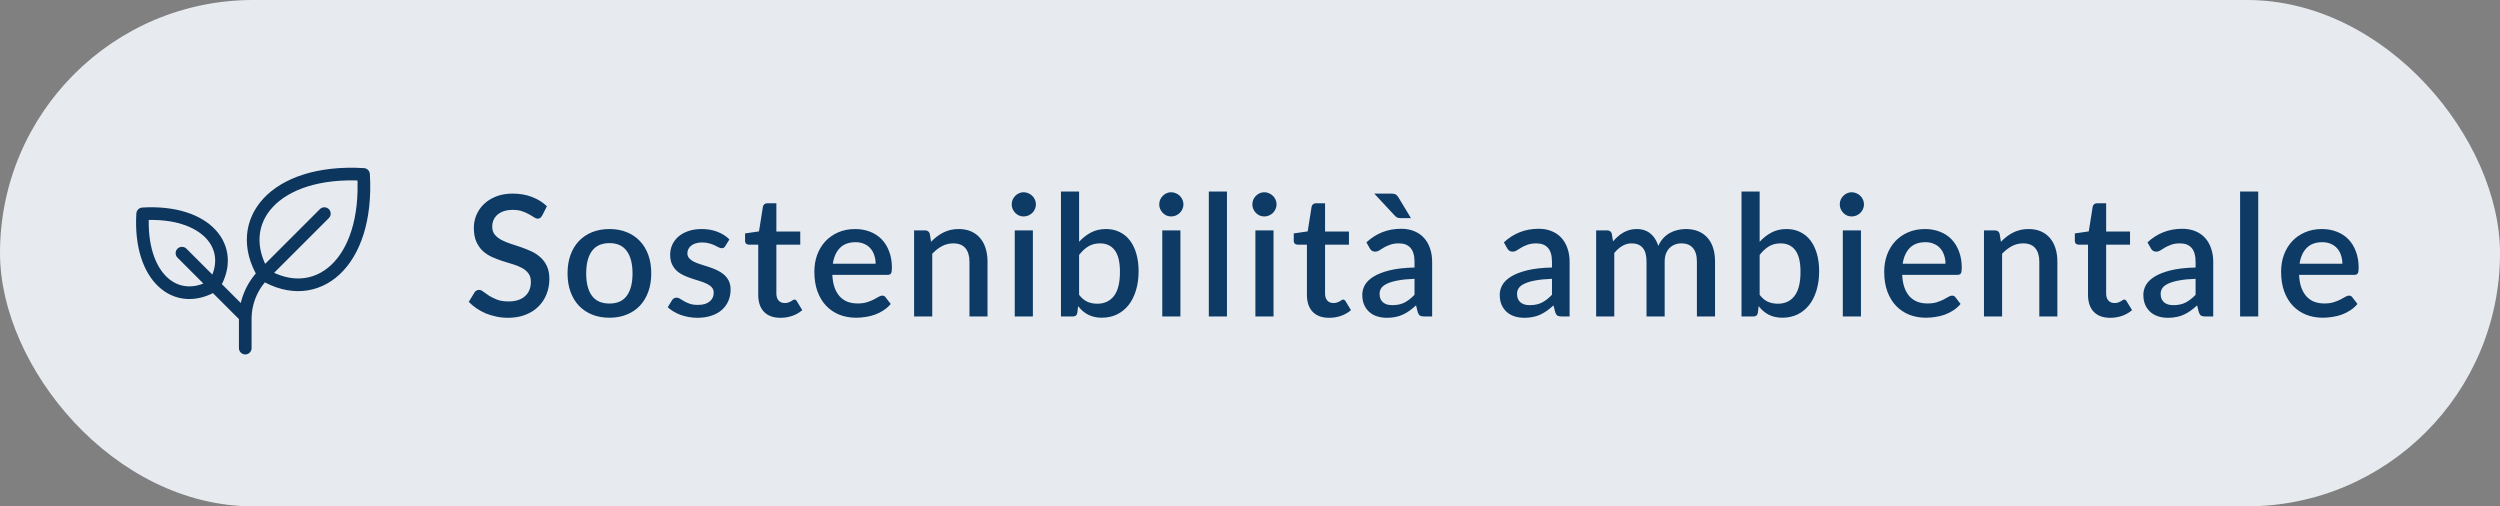
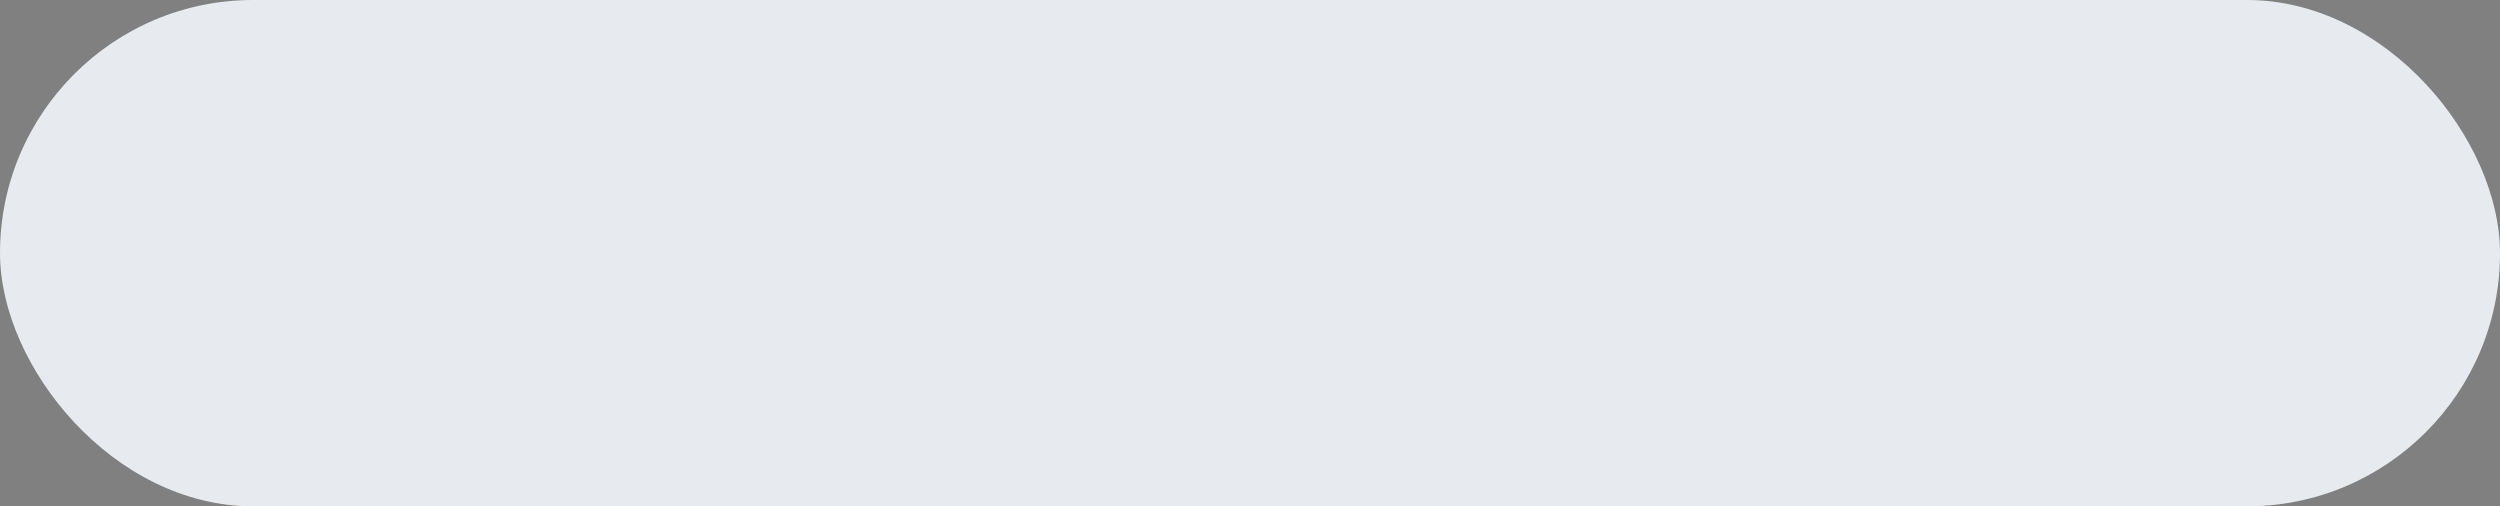
<svg xmlns="http://www.w3.org/2000/svg" width="237" height="48" viewBox="0 0 237 48" fill="none">
  <rect x="0" y="0" width="237" height="48" fill="#808080" stroke="none" />
  <rect width="237" height="48" rx="24" fill="#E7EBF0" />
-   <path d="M17.25 24L23.25 30M30.75 20.25L25.008 25.992C24.45 26.549 24.008 27.211 23.707 27.939C23.405 28.667 23.25 29.447 23.25 30.235V33M24.988 26.012C21.995 21.023 25.985 16.036 34.465 16.535C34.969 25.014 29.976 29.004 24.988 26.012ZM20.294 27.044C22.431 23.482 19.581 19.919 13.524 20.274C13.168 26.331 16.731 29.181 20.294 27.044Z" stroke="#0C365D" stroke-width="1.2" stroke-linecap="round" stroke-linejoin="round" />
-   <path d="M51.392 20.448C51.333 20.544 51.272 20.616 51.208 20.664C51.144 20.707 51.064 20.728 50.968 20.728C50.867 20.728 50.752 20.685 50.624 20.6C50.501 20.515 50.347 20.421 50.16 20.32C49.979 20.213 49.763 20.117 49.512 20.032C49.261 19.941 48.963 19.896 48.616 19.896C48.296 19.896 48.013 19.936 47.768 20.016C47.528 20.096 47.325 20.208 47.16 20.352C46.995 20.496 46.869 20.667 46.784 20.864C46.704 21.056 46.664 21.267 46.664 21.496C46.664 21.789 46.741 22.035 46.896 22.232C47.051 22.424 47.253 22.589 47.504 22.728C47.76 22.867 48.051 22.989 48.376 23.096C48.701 23.197 49.032 23.307 49.368 23.424C49.709 23.541 50.043 23.675 50.368 23.824C50.693 23.973 50.981 24.163 51.232 24.392C51.488 24.621 51.693 24.901 51.848 25.232C52.003 25.563 52.08 25.965 52.08 26.44C52.08 26.952 51.992 27.432 51.816 27.88C51.64 28.328 51.384 28.72 51.048 29.056C50.717 29.387 50.307 29.648 49.816 29.84C49.331 30.032 48.776 30.128 48.152 30.128C47.784 30.128 47.424 30.091 47.072 30.016C46.725 29.947 46.392 29.848 46.072 29.72C45.757 29.587 45.461 29.427 45.184 29.24C44.907 29.053 44.659 28.845 44.44 28.616L44.984 27.72C45.032 27.645 45.093 27.587 45.168 27.544C45.243 27.501 45.325 27.48 45.416 27.48C45.539 27.48 45.675 27.539 45.824 27.656C45.973 27.768 46.152 27.893 46.36 28.032C46.573 28.165 46.829 28.291 47.128 28.408C47.427 28.52 47.784 28.576 48.2 28.576C48.877 28.576 49.4 28.411 49.768 28.08C50.141 27.749 50.328 27.293 50.328 26.712C50.328 26.387 50.251 26.123 50.096 25.92C49.941 25.712 49.736 25.539 49.48 25.4C49.229 25.261 48.941 25.144 48.616 25.048C48.291 24.952 47.96 24.851 47.624 24.744C47.288 24.632 46.957 24.504 46.632 24.36C46.307 24.211 46.016 24.019 45.76 23.784C45.509 23.544 45.307 23.251 45.152 22.904C44.997 22.552 44.92 22.115 44.92 21.592C44.92 21.176 45 20.773 45.16 20.384C45.325 19.995 45.563 19.651 45.872 19.352C46.187 19.048 46.573 18.805 47.032 18.624C47.491 18.443 48.013 18.352 48.6 18.352C49.261 18.352 49.867 18.456 50.416 18.664C50.971 18.872 51.448 19.168 51.848 19.552L51.392 20.448ZM57.779 21.712C58.382 21.712 58.926 21.811 59.411 22.008C59.902 22.205 60.318 22.485 60.659 22.848C61.006 23.211 61.273 23.651 61.459 24.168C61.646 24.685 61.739 25.267 61.739 25.912C61.739 26.557 61.646 27.139 61.459 27.656C61.273 28.173 61.006 28.616 60.659 28.984C60.318 29.347 59.902 29.627 59.411 29.824C58.926 30.021 58.382 30.12 57.779 30.12C57.171 30.12 56.622 30.021 56.131 29.824C55.646 29.627 55.23 29.347 54.883 28.984C54.536 28.616 54.27 28.173 54.083 27.656C53.897 27.139 53.803 26.557 53.803 25.912C53.803 25.267 53.897 24.685 54.083 24.168C54.27 23.651 54.536 23.211 54.883 22.848C55.23 22.485 55.646 22.205 56.131 22.008C56.622 21.811 57.171 21.712 57.779 21.712ZM57.779 28.776C58.515 28.776 59.062 28.531 59.419 28.04C59.782 27.544 59.963 26.837 59.963 25.92C59.963 25.003 59.782 24.296 59.419 23.8C59.062 23.299 58.515 23.048 57.779 23.048C57.032 23.048 56.478 23.299 56.115 23.8C55.752 24.296 55.571 25.003 55.571 25.92C55.571 26.837 55.752 27.544 56.115 28.04C56.478 28.531 57.032 28.776 57.779 28.776ZM68.764 23.32C68.721 23.395 68.673 23.448 68.62 23.48C68.566 23.512 68.5 23.528 68.42 23.528C68.329 23.528 68.23 23.501 68.124 23.448C68.017 23.389 67.892 23.325 67.748 23.256C67.604 23.187 67.433 23.125 67.236 23.072C67.044 23.013 66.817 22.984 66.556 22.984C66.342 22.984 66.148 23.011 65.972 23.064C65.801 23.112 65.654 23.184 65.532 23.28C65.414 23.371 65.324 23.48 65.26 23.608C65.196 23.731 65.164 23.864 65.164 24.008C65.164 24.2 65.222 24.36 65.34 24.488C65.457 24.616 65.612 24.728 65.804 24.824C65.996 24.915 66.214 24.997 66.46 25.072C66.705 25.147 66.956 25.227 67.212 25.312C67.468 25.397 67.718 25.496 67.964 25.608C68.209 25.72 68.428 25.859 68.62 26.024C68.812 26.184 68.966 26.381 69.084 26.616C69.201 26.845 69.26 27.125 69.26 27.456C69.26 27.84 69.19 28.195 69.052 28.52C68.913 28.845 68.71 29.128 68.444 29.368C68.177 29.608 67.844 29.795 67.444 29.928C67.049 30.061 66.596 30.128 66.084 30.128C65.801 30.128 65.526 30.101 65.26 30.048C64.998 30 64.748 29.933 64.508 29.848C64.273 29.757 64.052 29.651 63.844 29.528C63.641 29.405 63.46 29.272 63.3 29.128L63.7 28.472C63.748 28.392 63.806 28.331 63.876 28.288C63.95 28.24 64.041 28.216 64.148 28.216C64.26 28.216 64.369 28.253 64.476 28.328C64.588 28.397 64.716 28.475 64.86 28.56C65.009 28.645 65.188 28.725 65.396 28.8C65.604 28.869 65.862 28.904 66.172 28.904C66.428 28.904 66.649 28.875 66.836 28.816C67.022 28.752 67.177 28.667 67.3 28.56C67.422 28.453 67.513 28.333 67.572 28.2C67.63 28.061 67.66 27.915 67.66 27.76C67.66 27.552 67.601 27.381 67.484 27.248C67.366 27.115 67.209 27 67.012 26.904C66.82 26.808 66.598 26.723 66.348 26.648C66.102 26.573 65.852 26.493 65.596 26.408C65.34 26.323 65.086 26.224 64.836 26.112C64.59 26 64.369 25.859 64.172 25.688C63.98 25.512 63.825 25.301 63.708 25.056C63.59 24.805 63.532 24.501 63.532 24.144C63.532 23.819 63.596 23.509 63.724 23.216C63.857 22.923 64.049 22.664 64.3 22.44C64.556 22.216 64.868 22.04 65.236 21.912C65.609 21.779 66.038 21.712 66.524 21.712C67.073 21.712 67.572 21.8 68.02 21.976C68.468 22.152 68.844 22.392 69.148 22.696L68.764 23.32ZM73.992 30.128C73.315 30.128 72.792 29.939 72.424 29.56C72.061 29.176 71.88 28.637 71.88 27.944V23.192H70.984C70.888 23.192 70.805 23.163 70.736 23.104C70.667 23.04 70.632 22.947 70.632 22.824V22.128L71.952 21.936L72.328 19.576C72.355 19.485 72.4 19.413 72.464 19.36C72.528 19.301 72.614 19.272 72.72 19.272H73.6V21.952H75.864V23.192H73.6V27.824C73.6 28.117 73.672 28.341 73.816 28.496C73.96 28.651 74.152 28.728 74.392 28.728C74.525 28.728 74.64 28.712 74.736 28.68C74.832 28.643 74.915 28.605 74.984 28.568C75.053 28.525 75.112 28.488 75.16 28.456C75.213 28.419 75.264 28.4 75.312 28.4C75.408 28.4 75.486 28.453 75.544 28.56L76.056 29.4C75.79 29.635 75.475 29.816 75.112 29.944C74.749 30.067 74.376 30.128 73.992 30.128ZM83.009 25C83.009 24.712 82.967 24.445 82.881 24.2C82.801 23.949 82.681 23.733 82.521 23.552C82.361 23.365 82.161 23.221 81.921 23.12C81.687 23.013 81.415 22.96 81.105 22.96C80.481 22.96 79.991 23.139 79.633 23.496C79.276 23.853 79.049 24.355 78.953 25H83.009ZM78.905 26.056C78.927 26.52 78.999 26.923 79.121 27.264C79.244 27.6 79.407 27.88 79.609 28.104C79.817 28.328 80.063 28.496 80.345 28.608C80.633 28.715 80.953 28.768 81.305 28.768C81.641 28.768 81.932 28.731 82.177 28.656C82.423 28.576 82.636 28.491 82.817 28.4C82.999 28.304 83.153 28.219 83.281 28.144C83.409 28.064 83.527 28.024 83.633 28.024C83.772 28.024 83.879 28.077 83.953 28.184L84.441 28.816C84.239 29.056 84.009 29.259 83.753 29.424C83.497 29.589 83.225 29.725 82.937 29.832C82.649 29.933 82.353 30.005 82.049 30.048C81.745 30.096 81.449 30.12 81.161 30.12C80.596 30.12 80.071 30.027 79.585 29.84C79.105 29.648 78.687 29.368 78.329 29C77.977 28.632 77.7 28.176 77.497 27.632C77.3 27.088 77.201 26.461 77.201 25.752C77.201 25.187 77.289 24.659 77.465 24.168C77.647 23.677 77.903 23.251 78.233 22.888C78.569 22.525 78.975 22.24 79.449 22.032C79.929 21.819 80.471 21.712 81.073 21.712C81.575 21.712 82.039 21.795 82.465 21.96C82.892 22.12 83.26 22.357 83.569 22.672C83.879 22.987 84.119 23.373 84.289 23.832C84.465 24.285 84.553 24.803 84.553 25.384C84.553 25.651 84.524 25.829 84.465 25.92C84.407 26.011 84.3 26.056 84.145 26.056H78.905ZM88.265 22.92C88.441 22.739 88.623 22.576 88.809 22.432C89.001 22.283 89.204 22.155 89.417 22.048C89.631 21.941 89.857 21.859 90.097 21.8C90.337 21.741 90.599 21.712 90.881 21.712C91.329 21.712 91.721 21.787 92.057 21.936C92.399 22.085 92.684 22.296 92.913 22.568C93.148 22.84 93.324 23.168 93.441 23.552C93.559 23.931 93.617 24.349 93.617 24.808V30H91.905V24.808C91.905 24.259 91.777 23.832 91.521 23.528C91.271 23.224 90.887 23.072 90.369 23.072C89.985 23.072 89.628 23.16 89.297 23.336C88.972 23.512 88.665 23.752 88.377 24.056V30H86.657V21.84H87.697C87.932 21.84 88.081 21.949 88.145 22.168L88.265 22.92ZM97.918 21.84V30H96.198V21.84H97.918ZM98.206 19.376C98.206 19.531 98.174 19.677 98.11 19.816C98.052 19.955 97.969 20.077 97.862 20.184C97.755 20.285 97.63 20.368 97.486 20.432C97.347 20.491 97.198 20.52 97.038 20.52C96.883 20.52 96.737 20.491 96.598 20.432C96.465 20.368 96.347 20.285 96.246 20.184C96.145 20.077 96.062 19.955 95.998 19.816C95.939 19.677 95.91 19.531 95.91 19.376C95.91 19.216 95.939 19.067 95.998 18.928C96.062 18.789 96.145 18.669 96.246 18.568C96.347 18.461 96.465 18.379 96.598 18.32C96.737 18.256 96.883 18.224 97.038 18.224C97.198 18.224 97.347 18.256 97.486 18.32C97.63 18.379 97.755 18.461 97.862 18.568C97.969 18.669 98.052 18.789 98.11 18.928C98.174 19.067 98.206 19.216 98.206 19.376ZM102.299 27.952C102.539 28.261 102.801 28.48 103.083 28.608C103.371 28.731 103.683 28.792 104.019 28.792C104.697 28.792 105.225 28.547 105.603 28.056C105.982 27.565 106.171 26.805 106.171 25.776C106.171 24.837 106.006 24.152 105.675 23.72C105.35 23.288 104.883 23.072 104.275 23.072C103.854 23.072 103.486 23.168 103.171 23.36C102.862 23.547 102.571 23.816 102.299 24.168V27.952ZM102.299 22.92C102.635 22.552 103.011 22.259 103.427 22.04C103.843 21.821 104.318 21.712 104.851 21.712C105.326 21.712 105.753 21.805 106.131 21.992C106.515 22.173 106.841 22.437 107.107 22.784C107.374 23.131 107.579 23.552 107.723 24.048C107.867 24.539 107.939 25.093 107.939 25.712C107.939 26.373 107.857 26.976 107.691 27.52C107.531 28.059 107.299 28.523 106.995 28.912C106.691 29.296 106.323 29.595 105.891 29.808C105.459 30.016 104.977 30.12 104.443 30.12C104.182 30.12 103.945 30.093 103.731 30.04C103.518 29.992 103.321 29.92 103.139 29.824C102.958 29.728 102.79 29.613 102.635 29.48C102.486 29.347 102.342 29.195 102.203 29.024L102.131 29.656C102.105 29.779 102.057 29.867 101.987 29.92C101.918 29.973 101.822 30 101.699 30H100.579V18.16H102.299V22.92ZM111.903 21.84V30H110.183V21.84H111.903ZM112.191 19.376C112.191 19.531 112.159 19.677 112.095 19.816C112.036 19.955 111.953 20.077 111.847 20.184C111.74 20.285 111.615 20.368 111.471 20.432C111.332 20.491 111.183 20.52 111.023 20.52C110.868 20.52 110.721 20.491 110.583 20.432C110.449 20.368 110.332 20.285 110.231 20.184C110.129 20.077 110.047 19.955 109.983 19.816C109.924 19.677 109.895 19.531 109.895 19.376C109.895 19.216 109.924 19.067 109.983 18.928C110.047 18.789 110.129 18.669 110.231 18.568C110.332 18.461 110.449 18.379 110.583 18.32C110.721 18.256 110.868 18.224 111.023 18.224C111.183 18.224 111.332 18.256 111.471 18.32C111.615 18.379 111.74 18.461 111.847 18.568C111.953 18.669 112.036 18.789 112.095 18.928C112.159 19.067 112.191 19.216 112.191 19.376ZM116.316 18.16V30H114.596V18.16H116.316ZM120.731 21.84V30H119.011V21.84H120.731ZM121.019 19.376C121.019 19.531 120.987 19.677 120.923 19.816C120.864 19.955 120.781 20.077 120.675 20.184C120.568 20.285 120.443 20.368 120.299 20.432C120.16 20.491 120.011 20.52 119.851 20.52C119.696 20.52 119.549 20.491 119.411 20.432C119.277 20.368 119.16 20.285 119.059 20.184C118.957 20.077 118.875 19.955 118.811 19.816C118.752 19.677 118.723 19.531 118.723 19.376C118.723 19.216 118.752 19.067 118.811 18.928C118.875 18.789 118.957 18.669 119.059 18.568C119.16 18.461 119.277 18.379 119.411 18.32C119.549 18.256 119.696 18.224 119.851 18.224C120.011 18.224 120.16 18.256 120.299 18.32C120.443 18.379 120.568 18.461 120.675 18.568C120.781 18.669 120.864 18.789 120.923 18.928C120.987 19.067 121.019 19.216 121.019 19.376ZM126.008 30.128C125.33 30.128 124.808 29.939 124.44 29.56C124.077 29.176 123.896 28.637 123.896 27.944V23.192H123C122.904 23.192 122.821 23.163 122.752 23.104C122.682 23.04 122.648 22.947 122.648 22.824V22.128L123.968 21.936L124.344 19.576C124.37 19.485 124.416 19.413 124.48 19.36C124.544 19.301 124.629 19.272 124.736 19.272H125.616V21.952H127.88V23.192H125.616V27.824C125.616 28.117 125.688 28.341 125.832 28.496C125.976 28.651 126.168 28.728 126.408 28.728C126.541 28.728 126.656 28.712 126.752 28.68C126.848 28.643 126.93 28.605 127 28.568C127.069 28.525 127.128 28.488 127.176 28.456C127.229 28.419 127.28 28.4 127.328 28.4C127.424 28.4 127.501 28.453 127.56 28.56L128.072 29.4C127.805 29.635 127.49 29.816 127.128 29.944C126.765 30.067 126.392 30.128 126.008 30.128ZM134.096 26.432C133.482 26.453 132.965 26.504 132.544 26.584C132.122 26.659 131.781 26.757 131.52 26.88C131.258 26.997 131.069 27.139 130.952 27.304C130.84 27.469 130.784 27.651 130.784 27.848C130.784 28.04 130.813 28.205 130.872 28.344C130.936 28.477 131.021 28.589 131.128 28.68C131.24 28.765 131.368 28.829 131.512 28.872C131.661 28.909 131.824 28.928 132 28.928C132.448 28.928 132.832 28.845 133.152 28.68C133.477 28.509 133.792 28.264 134.096 27.944V26.432ZM129.536 22.976C130.458 22.117 131.557 21.688 132.832 21.688C133.301 21.688 133.717 21.765 134.08 21.92C134.448 22.069 134.754 22.283 135 22.56C135.25 22.837 135.44 23.168 135.568 23.552C135.701 23.931 135.768 24.352 135.768 24.816V30H135C134.834 30 134.709 29.976 134.624 29.928C134.538 29.875 134.466 29.771 134.408 29.616L134.24 28.952C134.032 29.139 133.826 29.307 133.624 29.456C133.421 29.6 133.21 29.723 132.992 29.824C132.778 29.925 132.546 30 132.296 30.048C132.05 30.101 131.778 30.128 131.48 30.128C131.149 30.128 130.84 30.083 130.552 29.992C130.269 29.901 130.024 29.765 129.816 29.584C129.608 29.397 129.442 29.168 129.32 28.896C129.202 28.624 129.144 28.304 129.144 27.936C129.144 27.621 129.226 27.315 129.392 27.016C129.562 26.717 129.84 26.451 130.224 26.216C130.613 25.976 131.122 25.779 131.752 25.624C132.386 25.469 133.168 25.381 134.096 25.36V24.816C134.096 24.229 133.97 23.792 133.72 23.504C133.469 23.216 133.101 23.072 132.616 23.072C132.285 23.072 132.008 23.115 131.784 23.2C131.56 23.28 131.365 23.368 131.2 23.464C131.034 23.56 130.888 23.651 130.76 23.736C130.632 23.816 130.496 23.856 130.352 23.856C130.234 23.856 130.133 23.827 130.048 23.768C129.968 23.704 129.901 23.627 129.848 23.536L129.536 22.976ZM131.896 18.352C132.093 18.352 132.24 18.384 132.336 18.448C132.432 18.512 132.517 18.611 132.592 18.744L133.76 20.68H132.784C132.65 20.68 132.541 20.661 132.456 20.624C132.376 20.587 132.293 20.52 132.208 20.424L130.28 18.352H131.896ZM147.127 26.432C146.513 26.453 145.996 26.504 145.575 26.584C145.153 26.659 144.812 26.757 144.551 26.88C144.289 26.997 144.1 27.139 143.983 27.304C143.871 27.469 143.815 27.651 143.815 27.848C143.815 28.04 143.844 28.205 143.903 28.344C143.967 28.477 144.052 28.589 144.159 28.68C144.271 28.765 144.399 28.829 144.543 28.872C144.692 28.909 144.855 28.928 145.031 28.928C145.479 28.928 145.863 28.845 146.183 28.68C146.508 28.509 146.823 28.264 147.127 27.944V26.432ZM142.567 22.976C143.489 22.117 144.588 21.688 145.863 21.688C146.332 21.688 146.748 21.765 147.111 21.92C147.479 22.069 147.785 22.283 148.031 22.56C148.281 22.837 148.471 23.168 148.599 23.552C148.732 23.931 148.799 24.352 148.799 24.816V30H148.031C147.865 30 147.74 29.976 147.655 29.928C147.569 29.875 147.497 29.771 147.439 29.616L147.271 28.952C147.063 29.139 146.857 29.307 146.655 29.456C146.452 29.6 146.241 29.723 146.023 29.824C145.809 29.925 145.577 30 145.327 30.048C145.081 30.101 144.809 30.128 144.511 30.128C144.18 30.128 143.871 30.083 143.583 29.992C143.3 29.901 143.055 29.765 142.847 29.584C142.639 29.397 142.473 29.168 142.351 28.896C142.233 28.624 142.175 28.304 142.175 27.936C142.175 27.621 142.257 27.315 142.423 27.016C142.593 26.717 142.871 26.451 143.255 26.216C143.644 25.976 144.153 25.779 144.783 25.624C145.417 25.469 146.199 25.381 147.127 25.36V24.816C147.127 24.229 147.001 23.792 146.751 23.504C146.5 23.216 146.132 23.072 145.647 23.072C145.316 23.072 145.039 23.115 144.815 23.2C144.591 23.28 144.396 23.368 144.231 23.464C144.065 23.56 143.919 23.651 143.791 23.736C143.663 23.816 143.527 23.856 143.383 23.856C143.265 23.856 143.164 23.827 143.079 23.768C142.999 23.704 142.932 23.627 142.879 23.536L142.567 22.976ZM151.314 30V21.84H152.354C152.588 21.84 152.738 21.949 152.802 22.168L152.914 22.88C153.063 22.709 153.218 22.555 153.378 22.416C153.538 22.272 153.708 22.149 153.89 22.048C154.076 21.941 154.274 21.859 154.482 21.8C154.695 21.741 154.924 21.712 155.17 21.712C155.431 21.712 155.671 21.749 155.89 21.824C156.108 21.899 156.3 22.005 156.466 22.144C156.636 22.283 156.783 22.451 156.906 22.648C157.028 22.845 157.13 23.067 157.21 23.312C157.332 23.029 157.487 22.787 157.674 22.584C157.86 22.381 158.068 22.216 158.298 22.088C158.527 21.96 158.77 21.867 159.026 21.808C159.287 21.744 159.551 21.712 159.818 21.712C160.255 21.712 160.644 21.781 160.986 21.92C161.332 22.059 161.623 22.261 161.858 22.528C162.098 22.789 162.279 23.112 162.402 23.496C162.524 23.88 162.586 24.317 162.586 24.808V30H160.866V24.808C160.866 24.232 160.74 23.8 160.49 23.512C160.244 23.219 159.879 23.072 159.394 23.072C159.175 23.072 158.97 23.109 158.778 23.184C158.586 23.259 158.418 23.368 158.274 23.512C158.13 23.656 158.015 23.837 157.93 24.056C157.85 24.269 157.81 24.52 157.81 24.808V30H156.09V24.808C156.09 24.211 155.97 23.773 155.73 23.496C155.49 23.213 155.138 23.072 154.674 23.072C154.354 23.072 154.058 23.155 153.786 23.32C153.514 23.48 153.263 23.701 153.034 23.984V30H151.314ZM166.815 27.952C167.055 28.261 167.316 28.48 167.599 28.608C167.887 28.731 168.199 28.792 168.535 28.792C169.212 28.792 169.74 28.547 170.119 28.056C170.498 27.565 170.687 26.805 170.687 25.776C170.687 24.837 170.522 24.152 170.191 23.72C169.866 23.288 169.399 23.072 168.791 23.072C168.37 23.072 168.002 23.168 167.687 23.36C167.378 23.547 167.087 23.816 166.815 24.168V27.952ZM166.815 22.92C167.151 22.552 167.527 22.259 167.943 22.04C168.359 21.821 168.834 21.712 169.367 21.712C169.842 21.712 170.268 21.805 170.647 21.992C171.031 22.173 171.356 22.437 171.623 22.784C171.89 23.131 172.095 23.552 172.239 24.048C172.383 24.539 172.455 25.093 172.455 25.712C172.455 26.373 172.372 26.976 172.207 27.52C172.047 28.059 171.815 28.523 171.511 28.912C171.207 29.296 170.839 29.595 170.407 29.808C169.975 30.016 169.492 30.12 168.959 30.12C168.698 30.12 168.46 30.093 168.247 30.04C168.034 29.992 167.836 29.92 167.655 29.824C167.474 29.728 167.306 29.613 167.151 29.48C167.002 29.347 166.858 29.195 166.719 29.024L166.647 29.656C166.62 29.779 166.572 29.867 166.503 29.92C166.434 29.973 166.338 30 166.215 30H165.095V18.16H166.815V22.92ZM176.418 21.84V30H174.698V21.84H176.418ZM176.706 19.376C176.706 19.531 176.674 19.677 176.61 19.816C176.551 19.955 176.469 20.077 176.362 20.184C176.255 20.285 176.13 20.368 175.986 20.432C175.847 20.491 175.698 20.52 175.538 20.52C175.383 20.52 175.237 20.491 175.098 20.432C174.965 20.368 174.847 20.285 174.746 20.184C174.645 20.077 174.562 19.955 174.498 19.816C174.439 19.677 174.41 19.531 174.41 19.376C174.41 19.216 174.439 19.067 174.498 18.928C174.562 18.789 174.645 18.669 174.746 18.568C174.847 18.461 174.965 18.379 175.098 18.32C175.237 18.256 175.383 18.224 175.538 18.224C175.698 18.224 175.847 18.256 175.986 18.32C176.13 18.379 176.255 18.461 176.362 18.568C176.469 18.669 176.551 18.789 176.61 18.928C176.674 19.067 176.706 19.216 176.706 19.376ZM184.431 25C184.431 24.712 184.389 24.445 184.303 24.2C184.223 23.949 184.103 23.733 183.943 23.552C183.783 23.365 183.583 23.221 183.343 23.12C183.109 23.013 182.837 22.96 182.527 22.96C181.903 22.96 181.413 23.139 181.055 23.496C180.698 23.853 180.471 24.355 180.375 25H184.431ZM180.327 26.056C180.349 26.52 180.421 26.923 180.543 27.264C180.666 27.6 180.829 27.88 181.031 28.104C181.239 28.328 181.485 28.496 181.767 28.608C182.055 28.715 182.375 28.768 182.727 28.768C183.063 28.768 183.354 28.731 183.599 28.656C183.845 28.576 184.058 28.491 184.239 28.4C184.421 28.304 184.575 28.219 184.703 28.144C184.831 28.064 184.949 28.024 185.055 28.024C185.194 28.024 185.301 28.077 185.375 28.184L185.863 28.816C185.661 29.056 185.431 29.259 185.175 29.424C184.919 29.589 184.647 29.725 184.359 29.832C184.071 29.933 183.775 30.005 183.471 30.048C183.167 30.096 182.871 30.12 182.583 30.12C182.018 30.12 181.493 30.027 181.007 29.84C180.527 29.648 180.109 29.368 179.751 29C179.399 28.632 179.122 28.176 178.919 27.632C178.722 27.088 178.623 26.461 178.623 25.752C178.623 25.187 178.711 24.659 178.887 24.168C179.069 23.677 179.325 23.251 179.655 22.888C179.991 22.525 180.397 22.24 180.871 22.032C181.351 21.819 181.893 21.712 182.495 21.712C182.997 21.712 183.461 21.795 183.887 21.96C184.314 22.12 184.682 22.357 184.991 22.672C185.301 22.987 185.541 23.373 185.711 23.832C185.887 24.285 185.975 24.803 185.975 25.384C185.975 25.651 185.946 25.829 185.887 25.92C185.829 26.011 185.722 26.056 185.567 26.056H180.327ZM189.687 22.92C189.863 22.739 190.045 22.576 190.231 22.432C190.423 22.283 190.626 22.155 190.839 22.048C191.053 21.941 191.279 21.859 191.519 21.8C191.759 21.741 192.021 21.712 192.303 21.712C192.751 21.712 193.143 21.787 193.479 21.936C193.821 22.085 194.106 22.296 194.335 22.568C194.57 22.84 194.746 23.168 194.863 23.552C194.981 23.931 195.039 24.349 195.039 24.808V30H193.327V24.808C193.327 24.259 193.199 23.832 192.943 23.528C192.693 23.224 192.309 23.072 191.791 23.072C191.407 23.072 191.05 23.16 190.719 23.336C190.394 23.512 190.087 23.752 189.799 24.056V30H188.079V21.84H189.119C189.354 21.84 189.503 21.949 189.567 22.168L189.687 22.92ZM200.055 30.128C199.377 30.128 198.855 29.939 198.487 29.56C198.124 29.176 197.943 28.637 197.943 27.944V23.192H197.047C196.951 23.192 196.868 23.163 196.799 23.104C196.729 23.04 196.695 22.947 196.695 22.824V22.128L198.015 21.936L198.391 19.576C198.417 19.485 198.463 19.413 198.527 19.36C198.591 19.301 198.676 19.272 198.783 19.272H199.663V21.952H201.927V23.192H199.663V27.824C199.663 28.117 199.735 28.341 199.879 28.496C200.023 28.651 200.215 28.728 200.455 28.728C200.588 28.728 200.703 28.712 200.799 28.68C200.895 28.643 200.977 28.605 201.047 28.568C201.116 28.525 201.175 28.488 201.223 28.456C201.276 28.419 201.327 28.4 201.375 28.4C201.471 28.4 201.548 28.453 201.607 28.56L202.119 29.4C201.852 29.635 201.537 29.816 201.175 29.944C200.812 30.067 200.439 30.128 200.055 30.128ZM208.142 26.432C207.529 26.453 207.012 26.504 206.59 26.584C206.169 26.659 205.828 26.757 205.566 26.88C205.305 26.997 205.116 27.139 204.998 27.304C204.886 27.469 204.83 27.651 204.83 27.848C204.83 28.04 204.86 28.205 204.918 28.344C204.982 28.477 205.068 28.589 205.174 28.68C205.286 28.765 205.414 28.829 205.558 28.872C205.708 28.909 205.87 28.928 206.046 28.928C206.494 28.928 206.878 28.845 207.198 28.68C207.524 28.509 207.838 28.264 208.142 27.944V26.432ZM203.582 22.976C204.505 22.117 205.604 21.688 206.878 21.688C207.348 21.688 207.764 21.765 208.126 21.92C208.494 22.069 208.801 22.283 209.046 22.56C209.297 22.837 209.486 23.168 209.614 23.552C209.748 23.931 209.814 24.352 209.814 24.816V30H209.046C208.881 30 208.756 29.976 208.67 29.928C208.585 29.875 208.513 29.771 208.454 29.616L208.286 28.952C208.078 29.139 207.873 29.307 207.67 29.456C207.468 29.6 207.257 29.723 207.038 29.824C206.825 29.925 206.593 30 206.342 30.048C206.097 30.101 205.825 30.128 205.526 30.128C205.196 30.128 204.886 30.083 204.598 29.992C204.316 29.901 204.07 29.765 203.862 29.584C203.654 29.397 203.489 29.168 203.366 28.896C203.249 28.624 203.19 28.304 203.19 27.936C203.19 27.621 203.273 27.315 203.438 27.016C203.609 26.717 203.886 26.451 204.27 26.216C204.66 25.976 205.169 25.779 205.798 25.624C206.433 25.469 207.214 25.381 208.142 25.36V24.816C208.142 24.229 208.017 23.792 207.766 23.504C207.516 23.216 207.148 23.072 206.662 23.072C206.332 23.072 206.054 23.115 205.83 23.2C205.606 23.28 205.412 23.368 205.246 23.464C205.081 23.56 204.934 23.651 204.806 23.736C204.678 23.816 204.542 23.856 204.398 23.856C204.281 23.856 204.18 23.827 204.094 23.768C204.014 23.704 203.948 23.627 203.894 23.536L203.582 22.976ZM214.081 18.16V30H212.361V18.16H214.081ZM222.056 25C222.056 24.712 222.014 24.445 221.928 24.2C221.848 23.949 221.728 23.733 221.568 23.552C221.408 23.365 221.208 23.221 220.968 23.12C220.734 23.013 220.462 22.96 220.152 22.96C219.528 22.96 219.038 23.139 218.68 23.496C218.323 23.853 218.096 24.355 218 25H222.056ZM217.952 26.056C217.974 26.52 218.046 26.923 218.168 27.264C218.291 27.6 218.454 27.88 218.656 28.104C218.864 28.328 219.11 28.496 219.392 28.608C219.68 28.715 220 28.768 220.352 28.768C220.688 28.768 220.979 28.731 221.224 28.656C221.47 28.576 221.683 28.491 221.864 28.4C222.046 28.304 222.2 28.219 222.328 28.144C222.456 28.064 222.574 28.024 222.68 28.024C222.819 28.024 222.926 28.077 223 28.184L223.488 28.816C223.286 29.056 223.056 29.259 222.8 29.424C222.544 29.589 222.272 29.725 221.984 29.832C221.696 29.933 221.4 30.005 221.096 30.048C220.792 30.096 220.496 30.12 220.208 30.12C219.643 30.12 219.118 30.027 218.632 29.84C218.152 29.648 217.734 29.368 217.376 29C217.024 28.632 216.747 28.176 216.544 27.632C216.347 27.088 216.248 26.461 216.248 25.752C216.248 25.187 216.336 24.659 216.512 24.168C216.694 23.677 216.95 23.251 217.28 22.888C217.616 22.525 218.022 22.24 218.496 22.032C218.976 21.819 219.518 21.712 220.12 21.712C220.622 21.712 221.086 21.795 221.512 21.96C221.939 22.12 222.307 22.357 222.616 22.672C222.926 22.987 223.166 23.373 223.336 23.832C223.512 24.285 223.6 24.803 223.6 25.384C223.6 25.651 223.571 25.829 223.512 25.92C223.454 26.011 223.347 26.056 223.192 26.056H217.952Z" fill="#0D3B66" />
</svg>